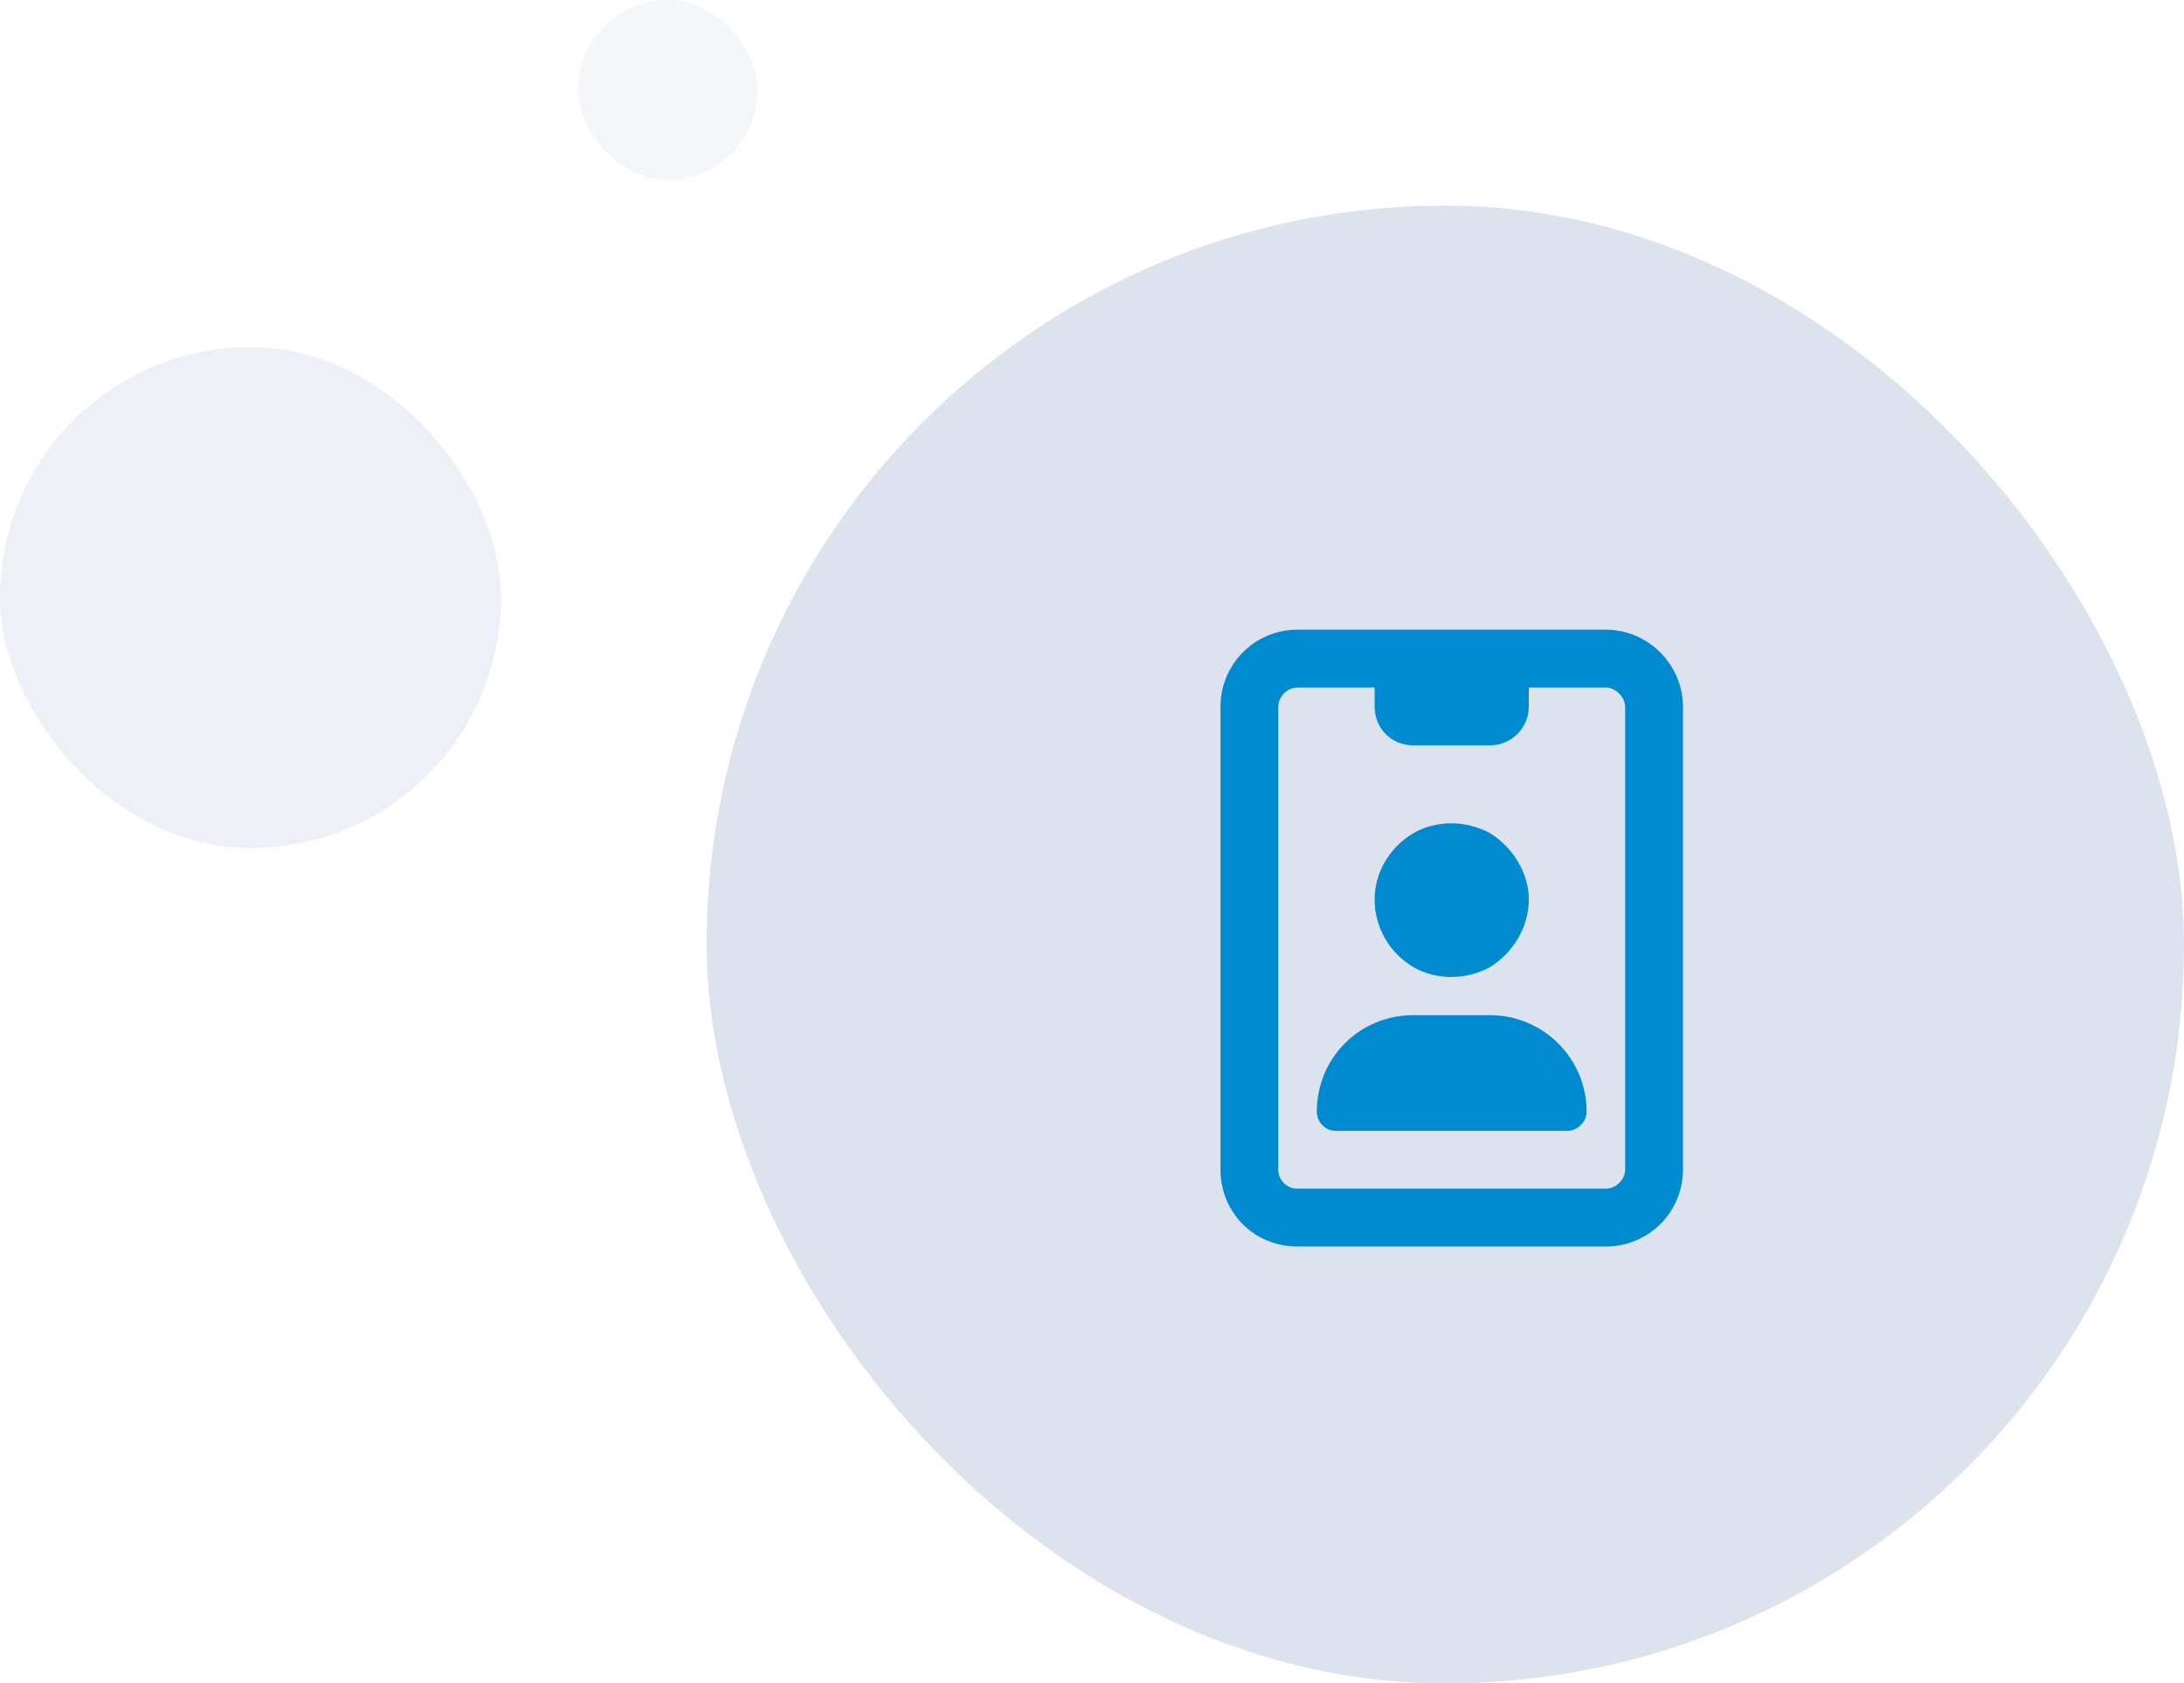
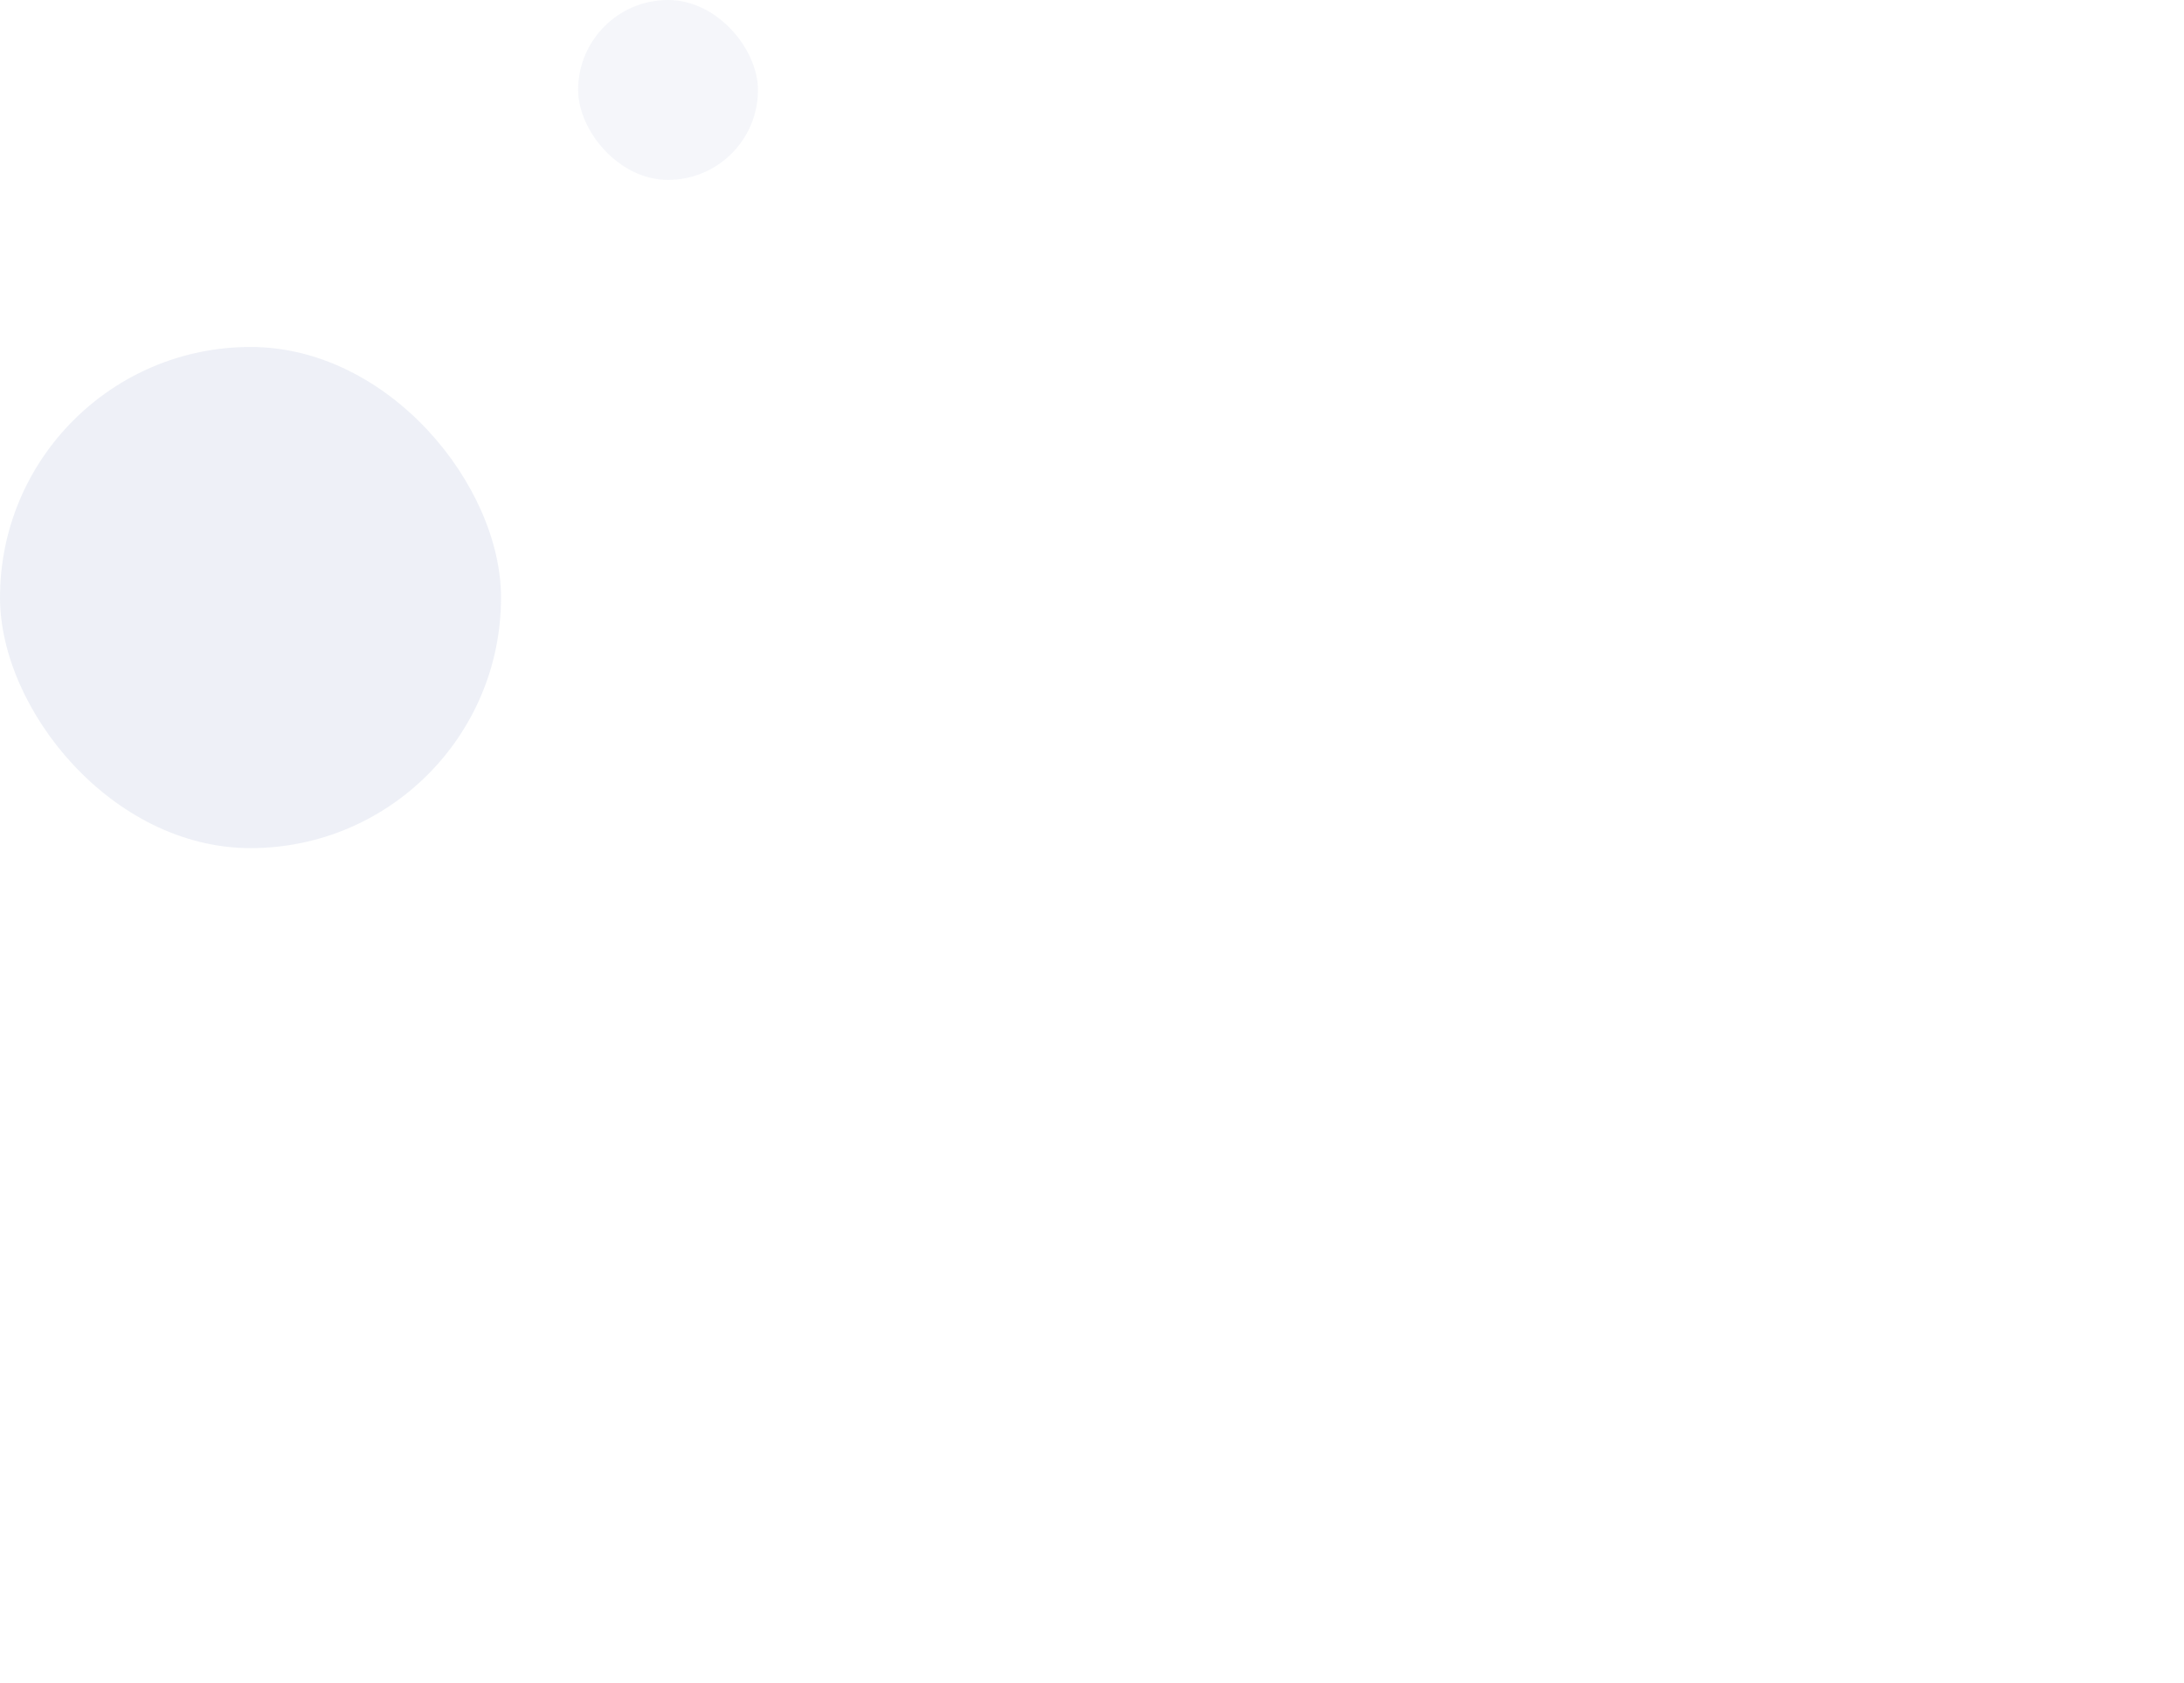
<svg xmlns="http://www.w3.org/2000/svg" width="170" height="131" viewBox="0 0 170 131" fill="none">
-   <rect x="55" y="16" width="115" height="115" rx="57.5" fill="#DDE2EF" />
-   <path d="M119 53.5V55C119 56.688 117.594 58 116 58H110C108.312 58 107 56.688 107 55V53.5H101C100.156 53.5 99.5 54.25 99.5 55V91C99.5 91.844 100.156 92.5 101 92.5H125C125.75 92.5 126.5 91.844 126.5 91V55C126.5 54.25 125.75 53.5 125 53.5H119ZM95 55C95 51.719 97.625 49 101 49H125C128.281 49 131 51.719 131 55V91C131 94.375 128.281 97 125 97H101C97.625 97 95 94.375 95 91V55ZM110 79H116C120.125 79 123.5 82.375 123.5 86.5C123.5 87.344 122.75 88 122 88H104C103.156 88 102.5 87.344 102.5 86.5C102.5 82.375 105.781 79 110 79ZM107 70C107 67.938 108.125 65.969 110 64.844C111.781 63.812 114.125 63.812 116 64.844C117.781 65.969 119 67.938 119 70C119 72.156 117.781 74.125 116 75.25C114.125 76.281 111.781 76.281 110 75.25C108.125 74.125 107 72.156 107 70Z" fill="#008AD0" />
  <g opacity="0.5">
    <rect y="27" width="39" height="39" rx="19.5" fill="#DDE2EF" />
  </g>
  <g opacity="0.3">
    <rect x="45" width="14" height="14" rx="7" fill="#DDE2EF" />
  </g>
</svg>